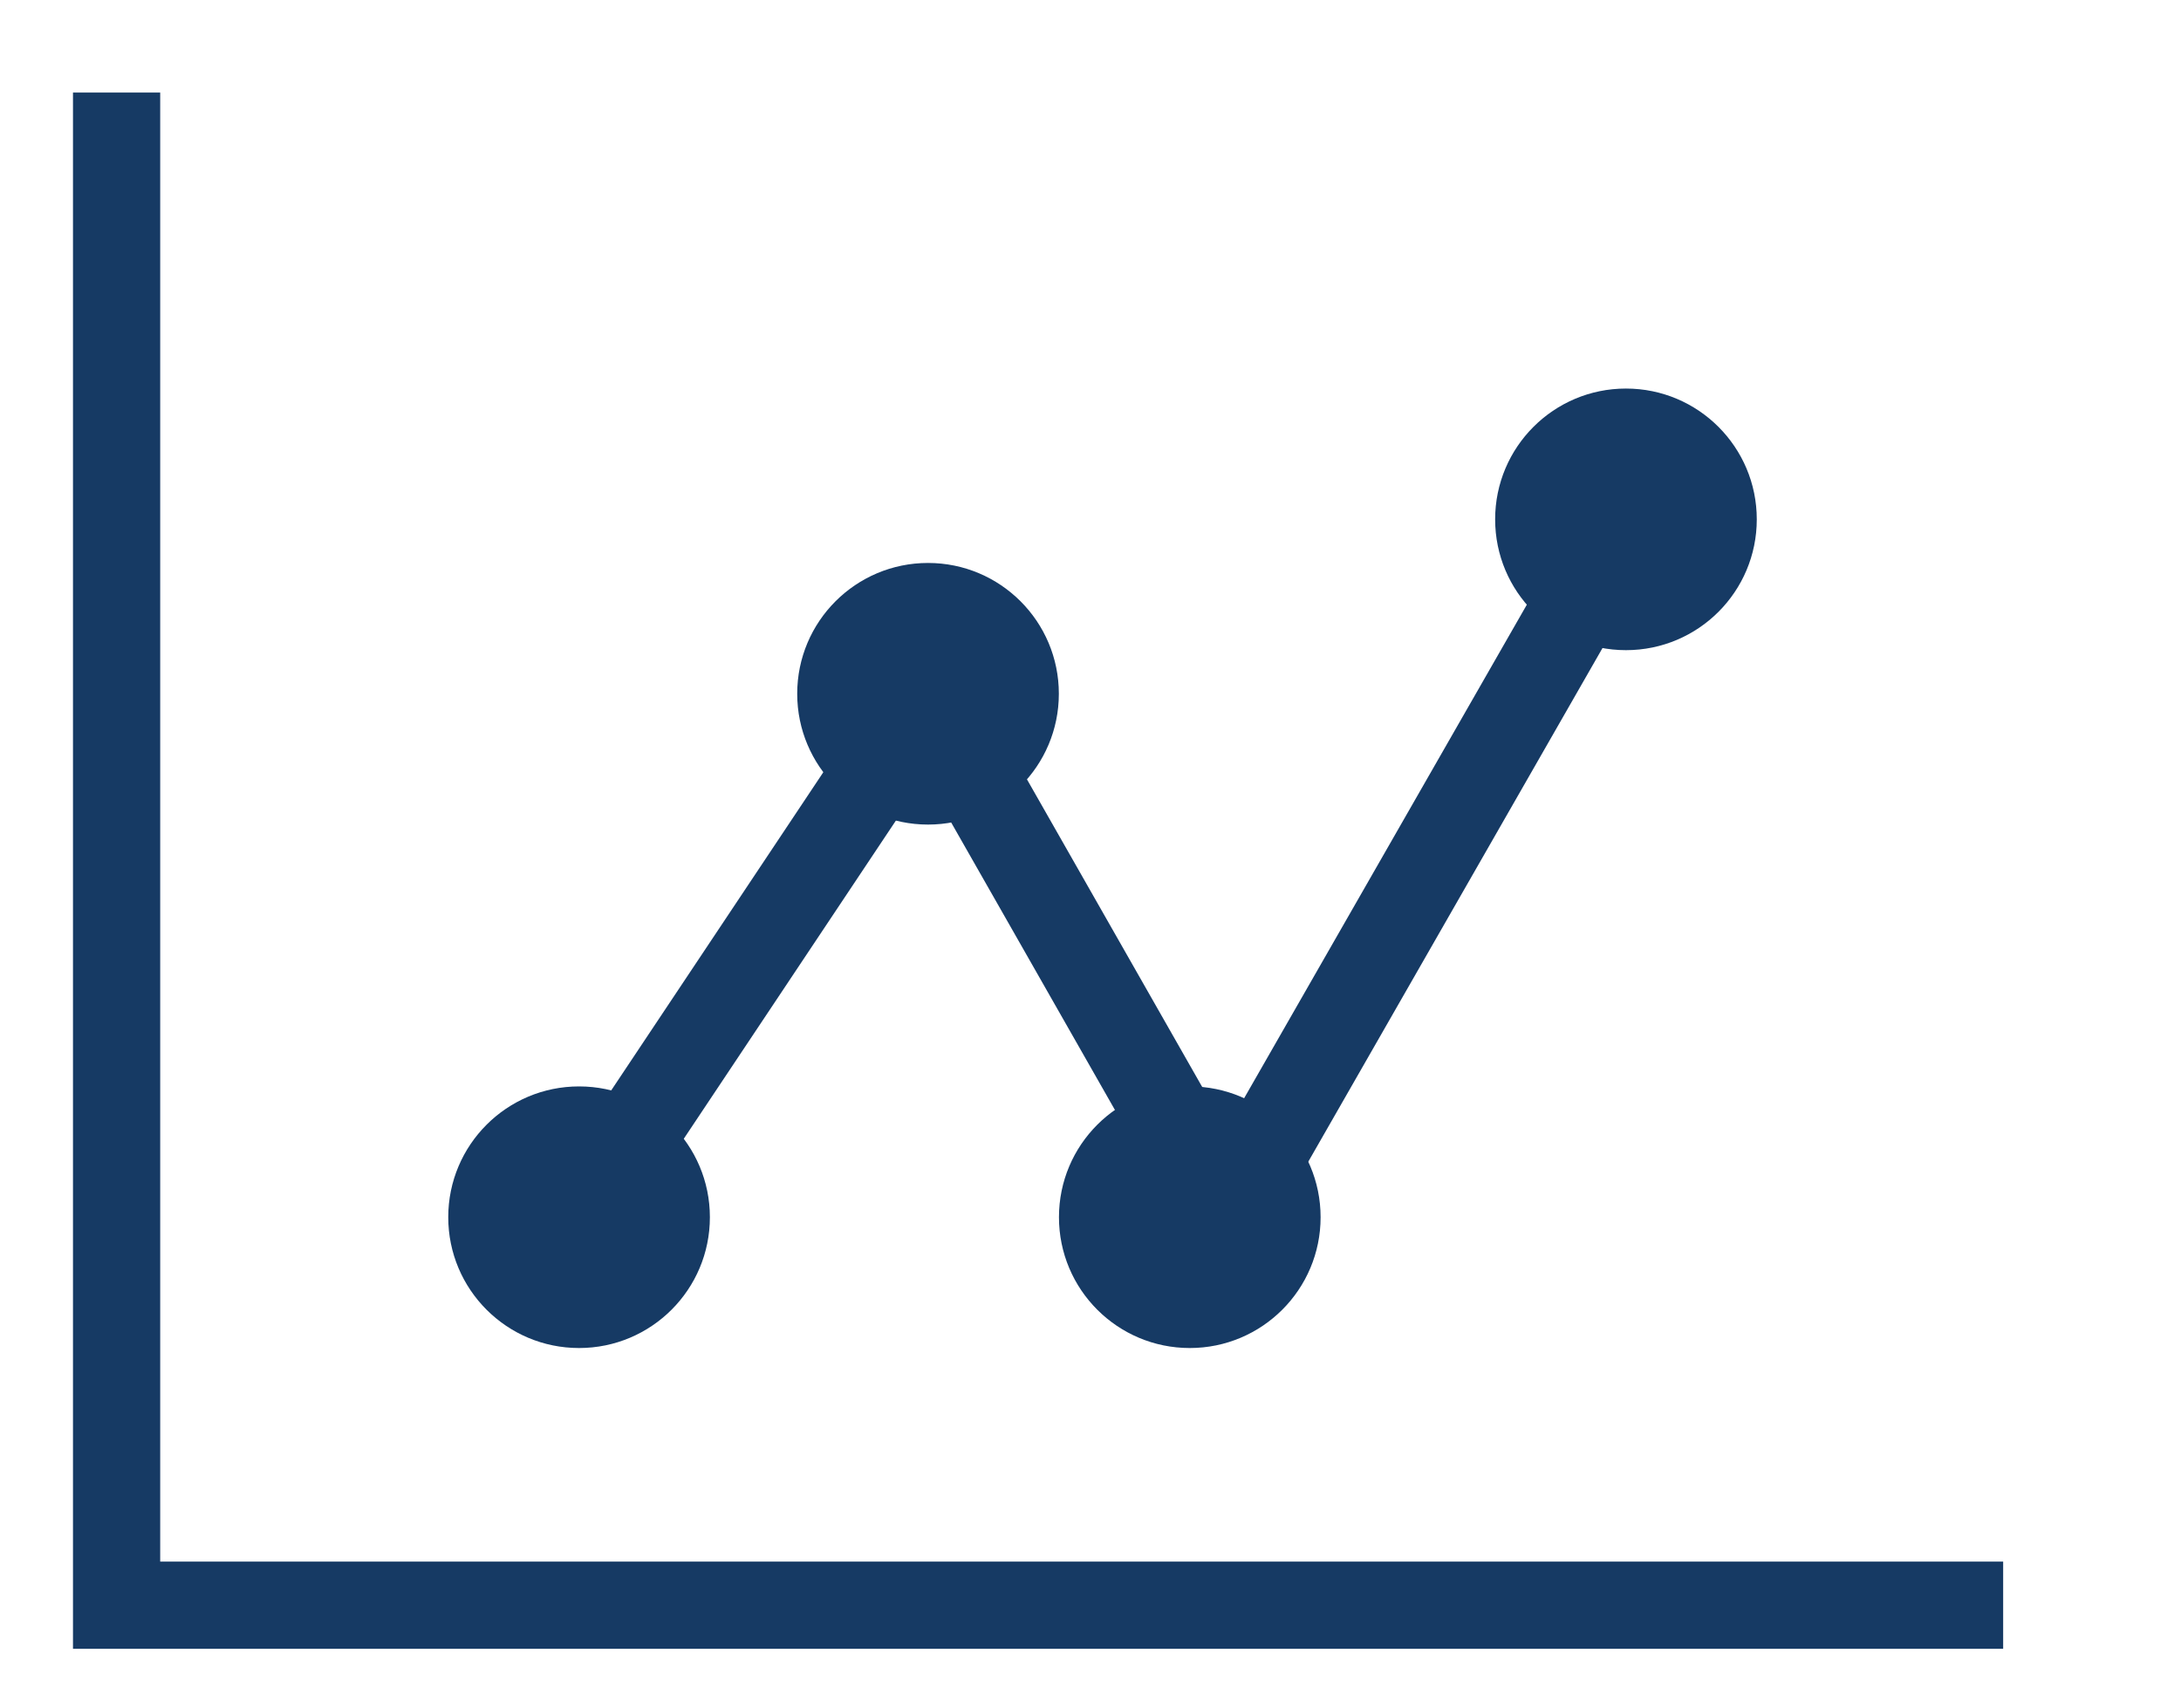
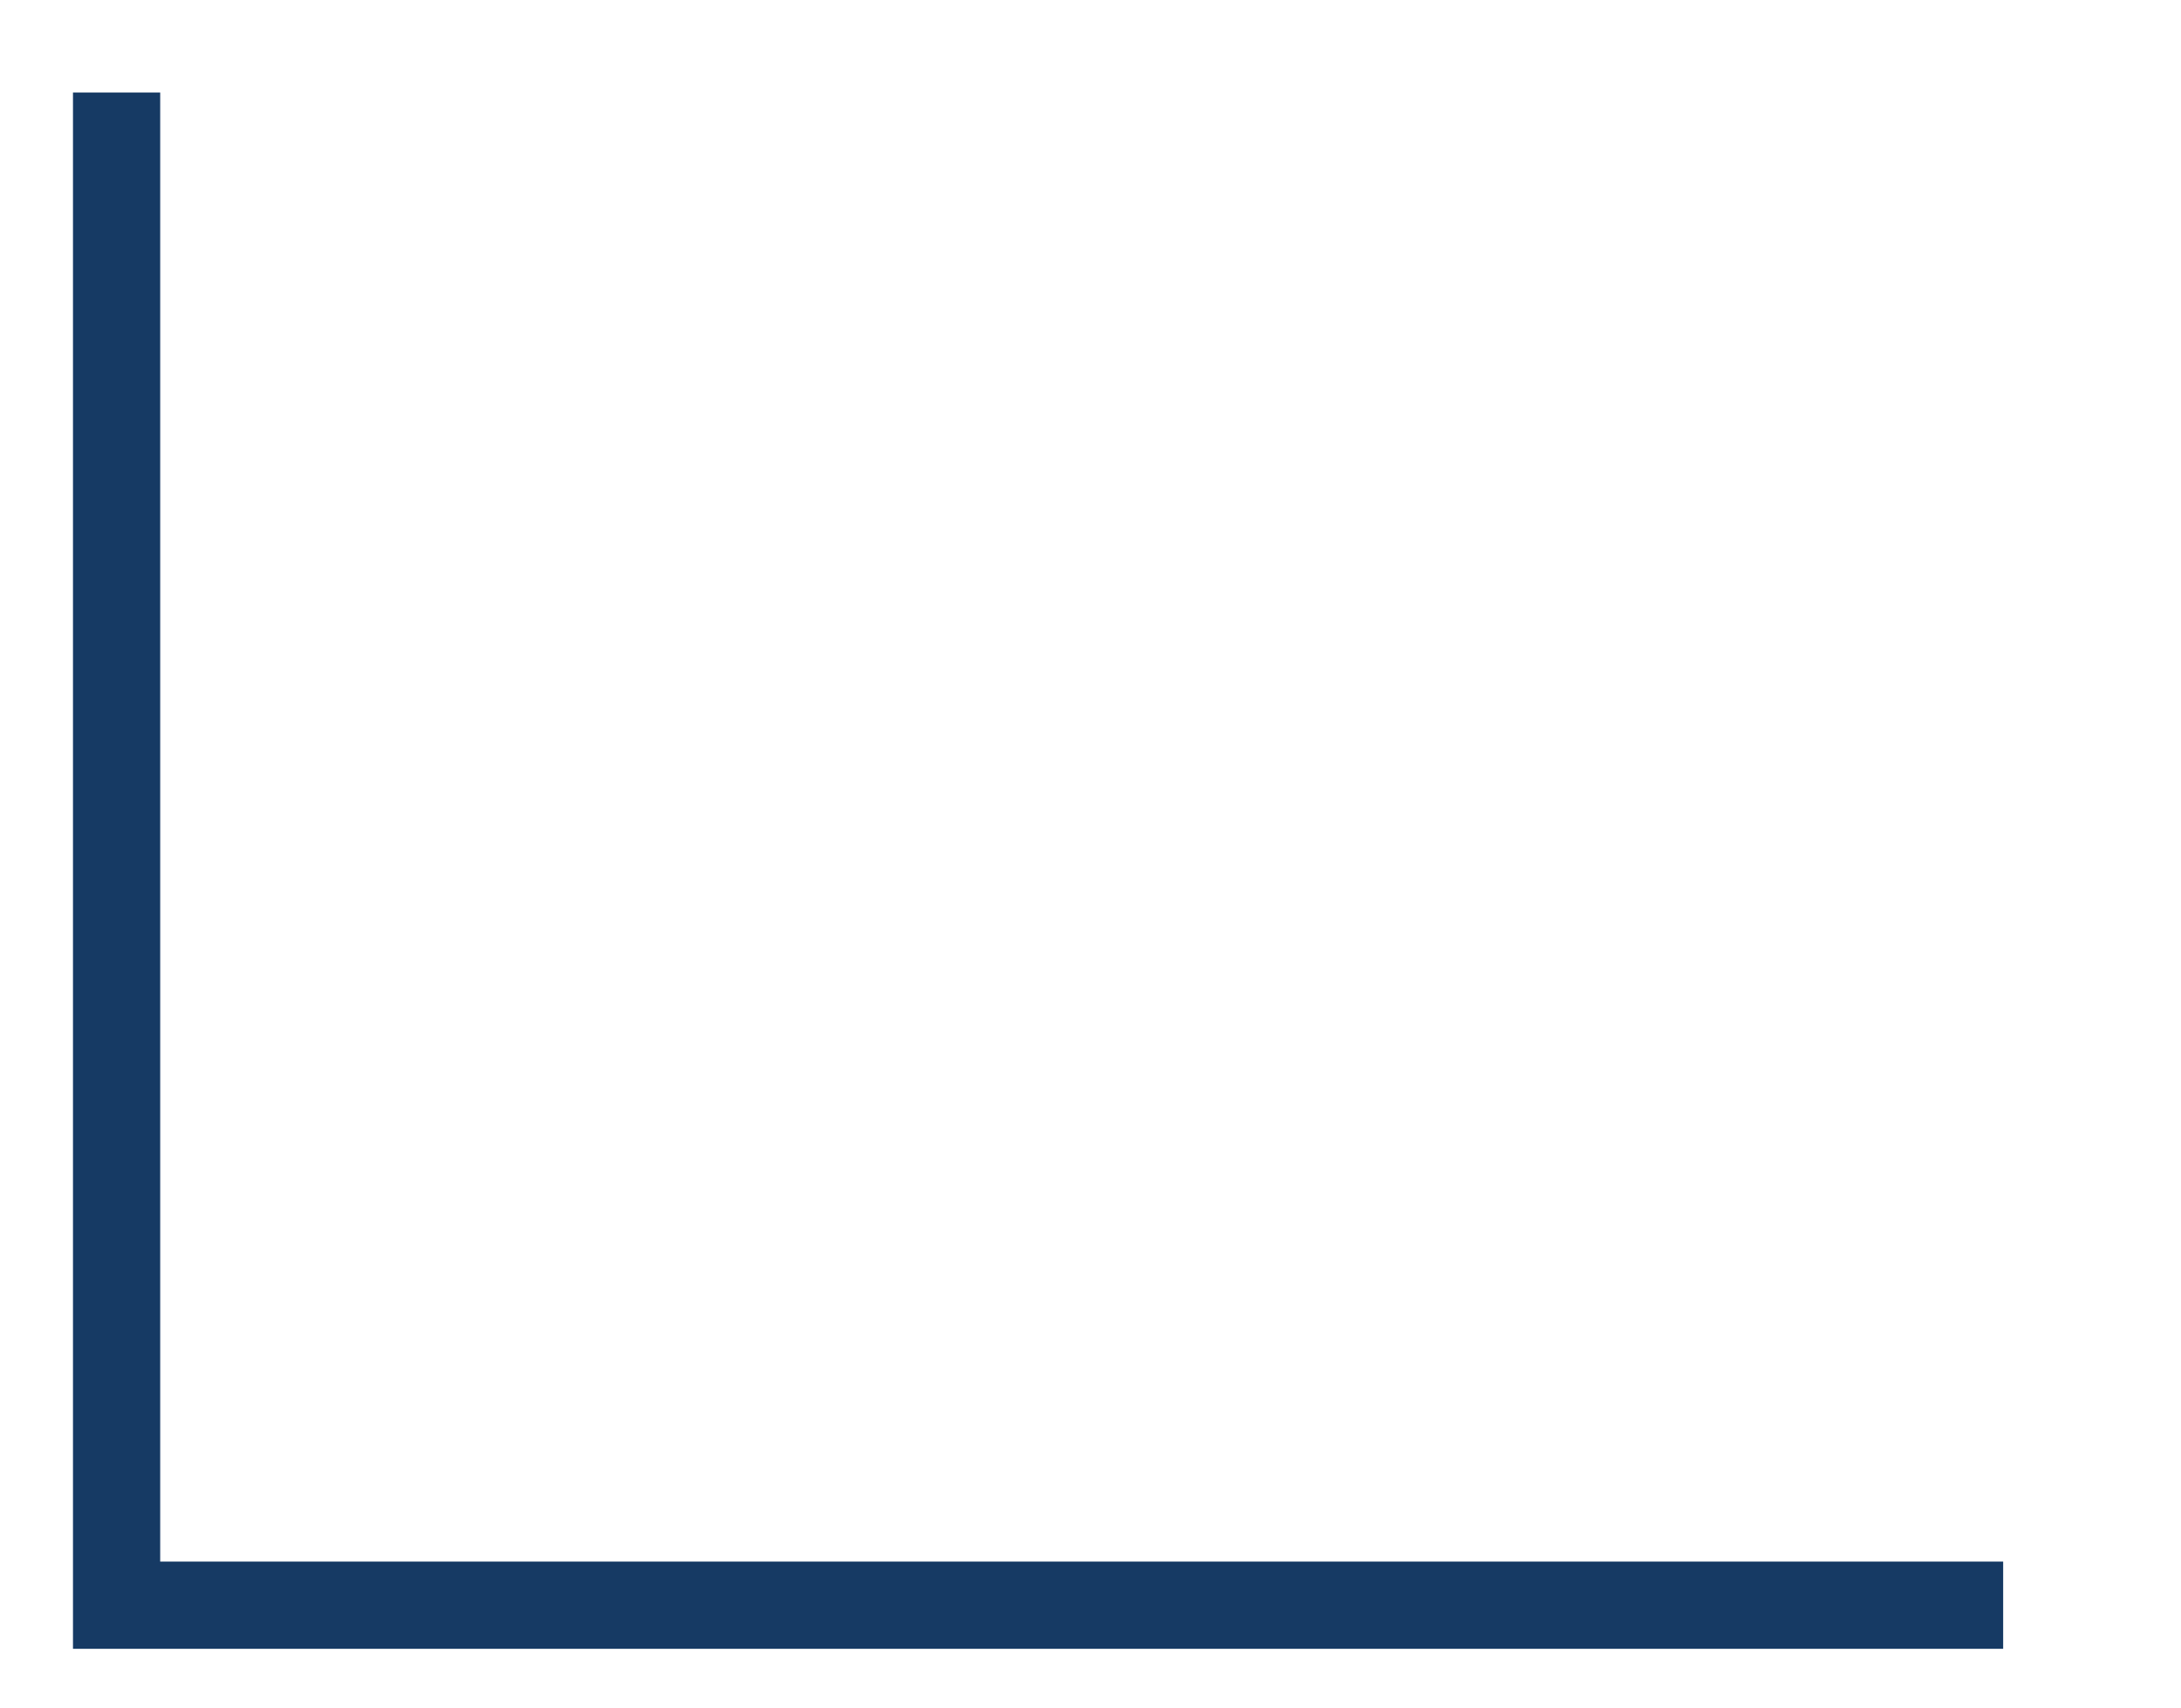
<svg xmlns="http://www.w3.org/2000/svg" id="Layer_1" viewBox="0 0 191.56 150">
  <defs>
    <style>.cls-1{fill:none;stroke:#163a64;stroke-miterlimit:10;stroke-width:7.66px;}.cls-2{fill:#163a64;}</style>
  </defs>
  <polyline class="cls-1" points="175.94 141 10.24 141 10.24 8.13" />
-   <polyline class="cls-1" points="50.86 106.92 81.51 60.94 107.7 106.92 142.81 45.62" />
-   <circle class="cls-2" cx="142.81" cy="45.62" r="11.49" />
-   <circle class="cls-2" cx="104.5" cy="106.92" r="11.49" />
-   <circle class="cls-2" cx="81.51" cy="60.94" r="11.49" />
-   <circle class="cls-2" cx="50.86" cy="106.92" r="11.49" />
</svg>